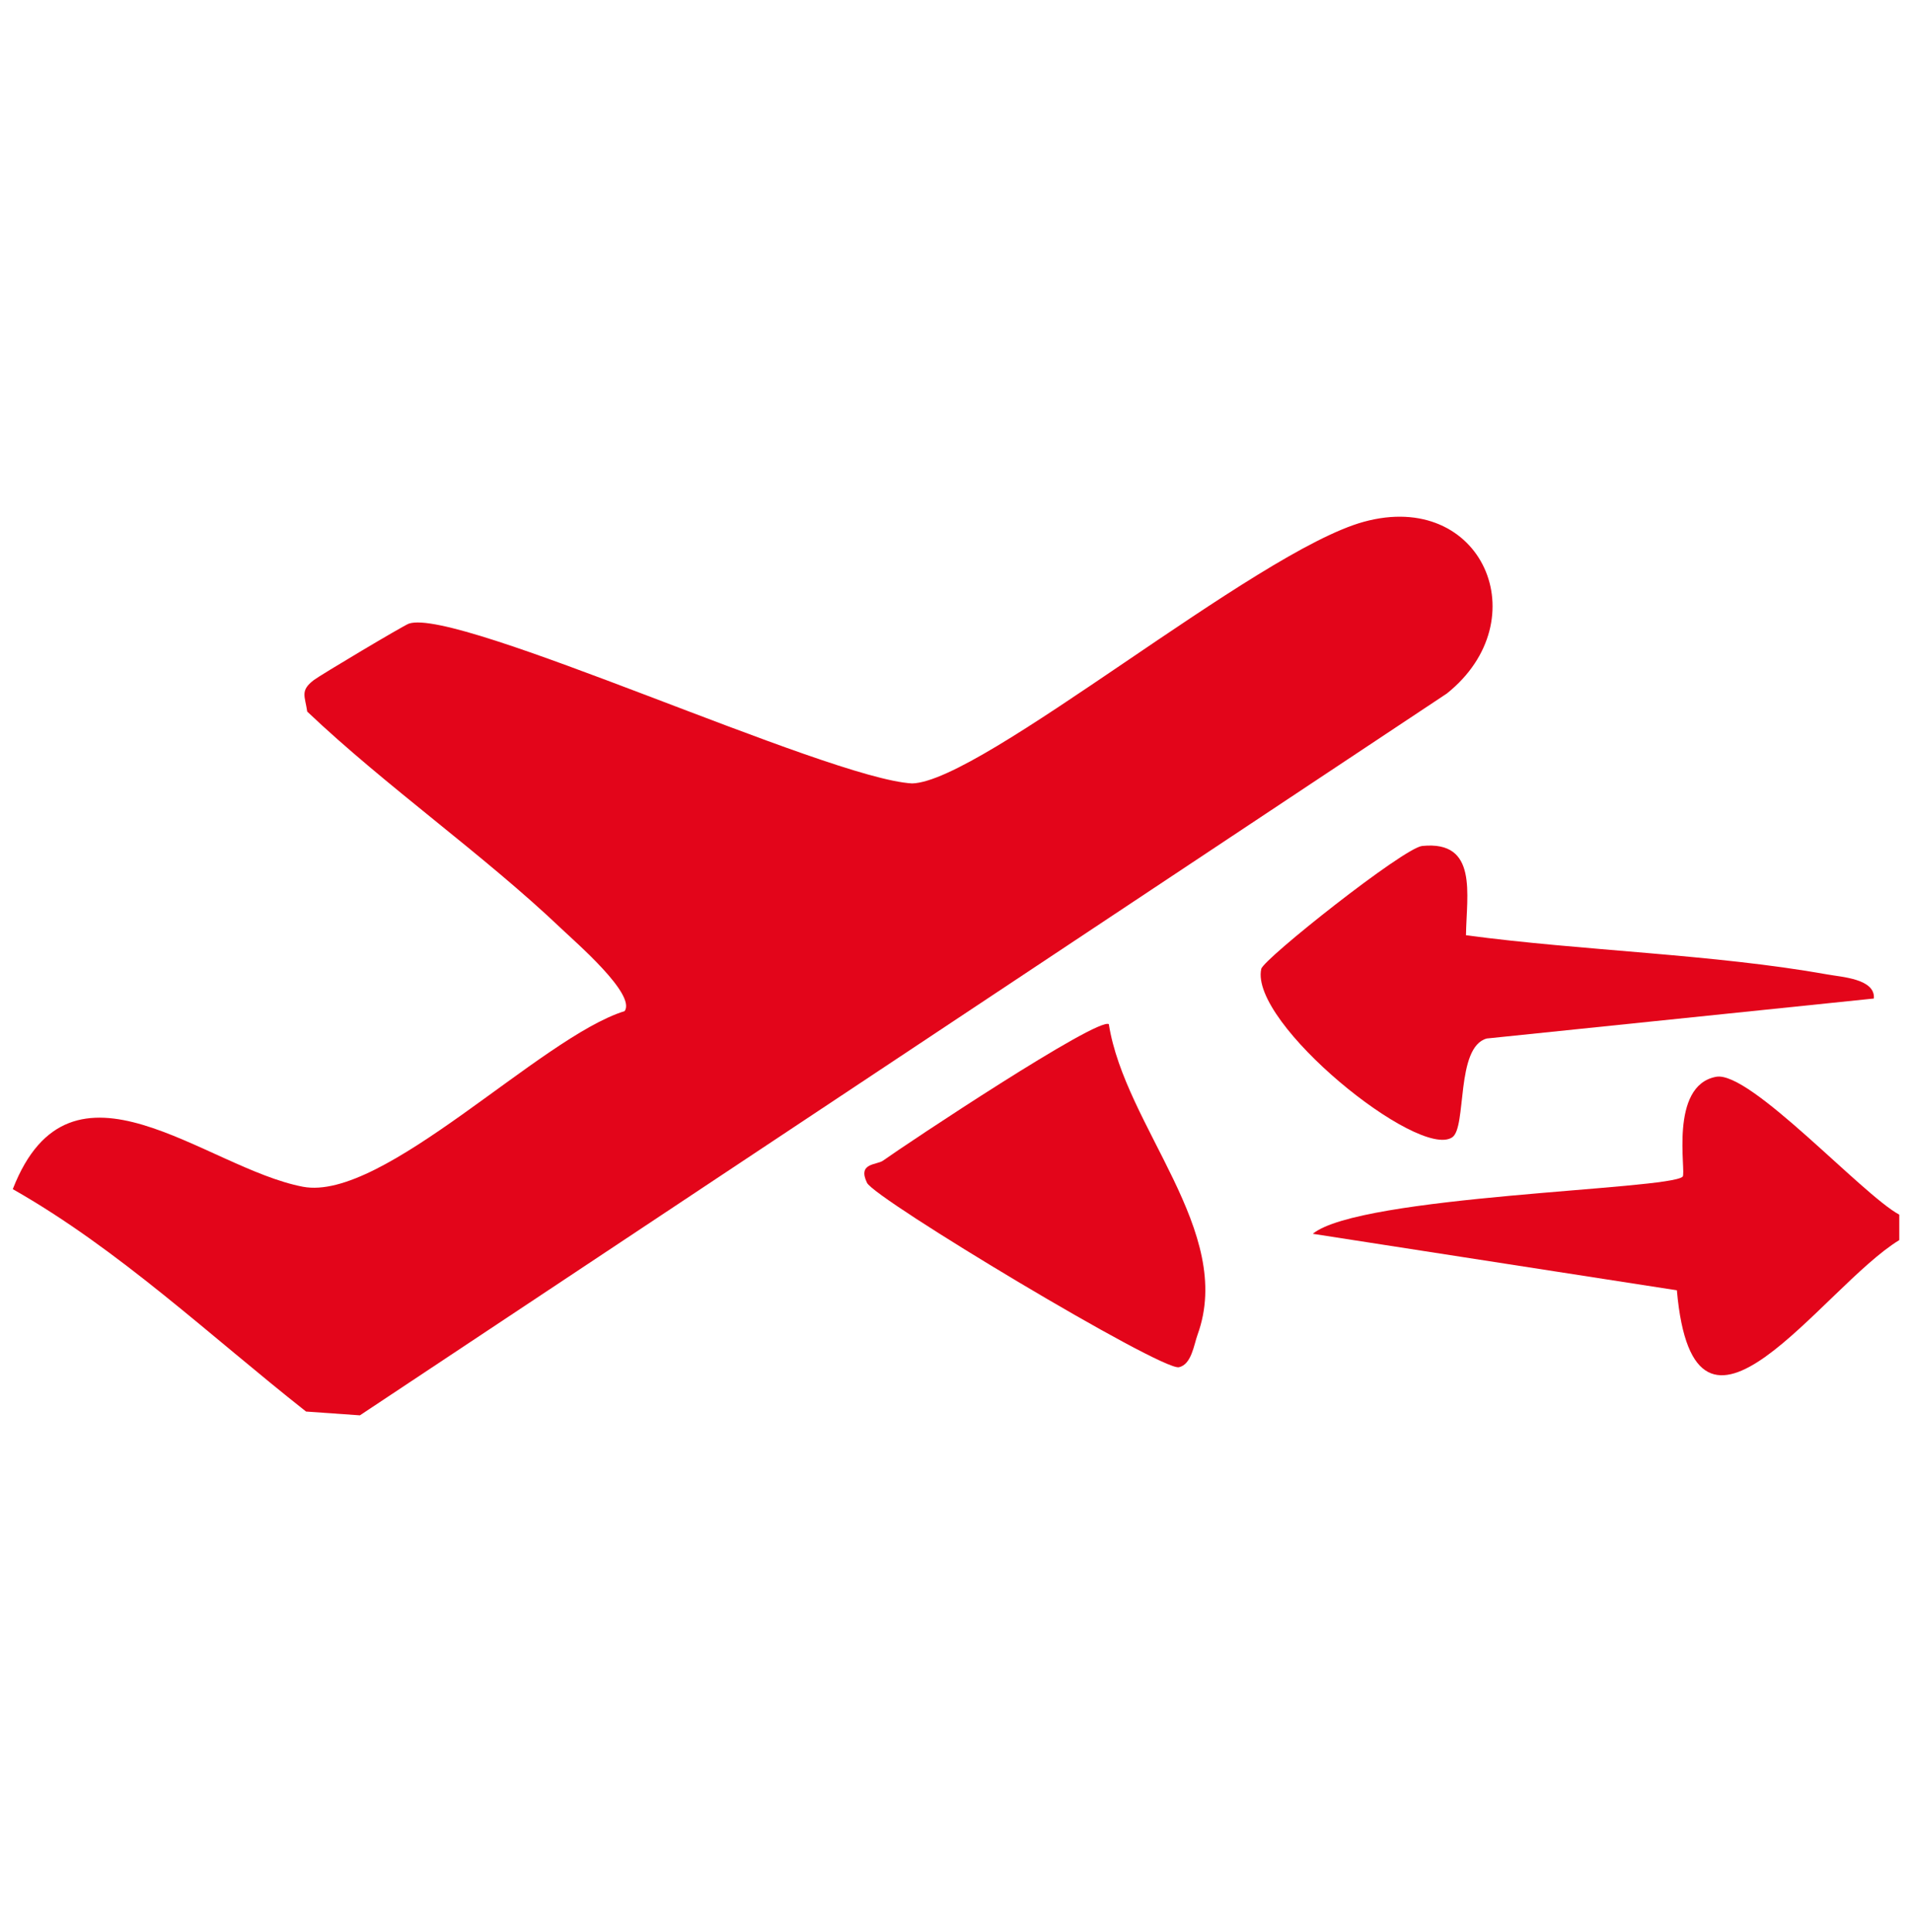
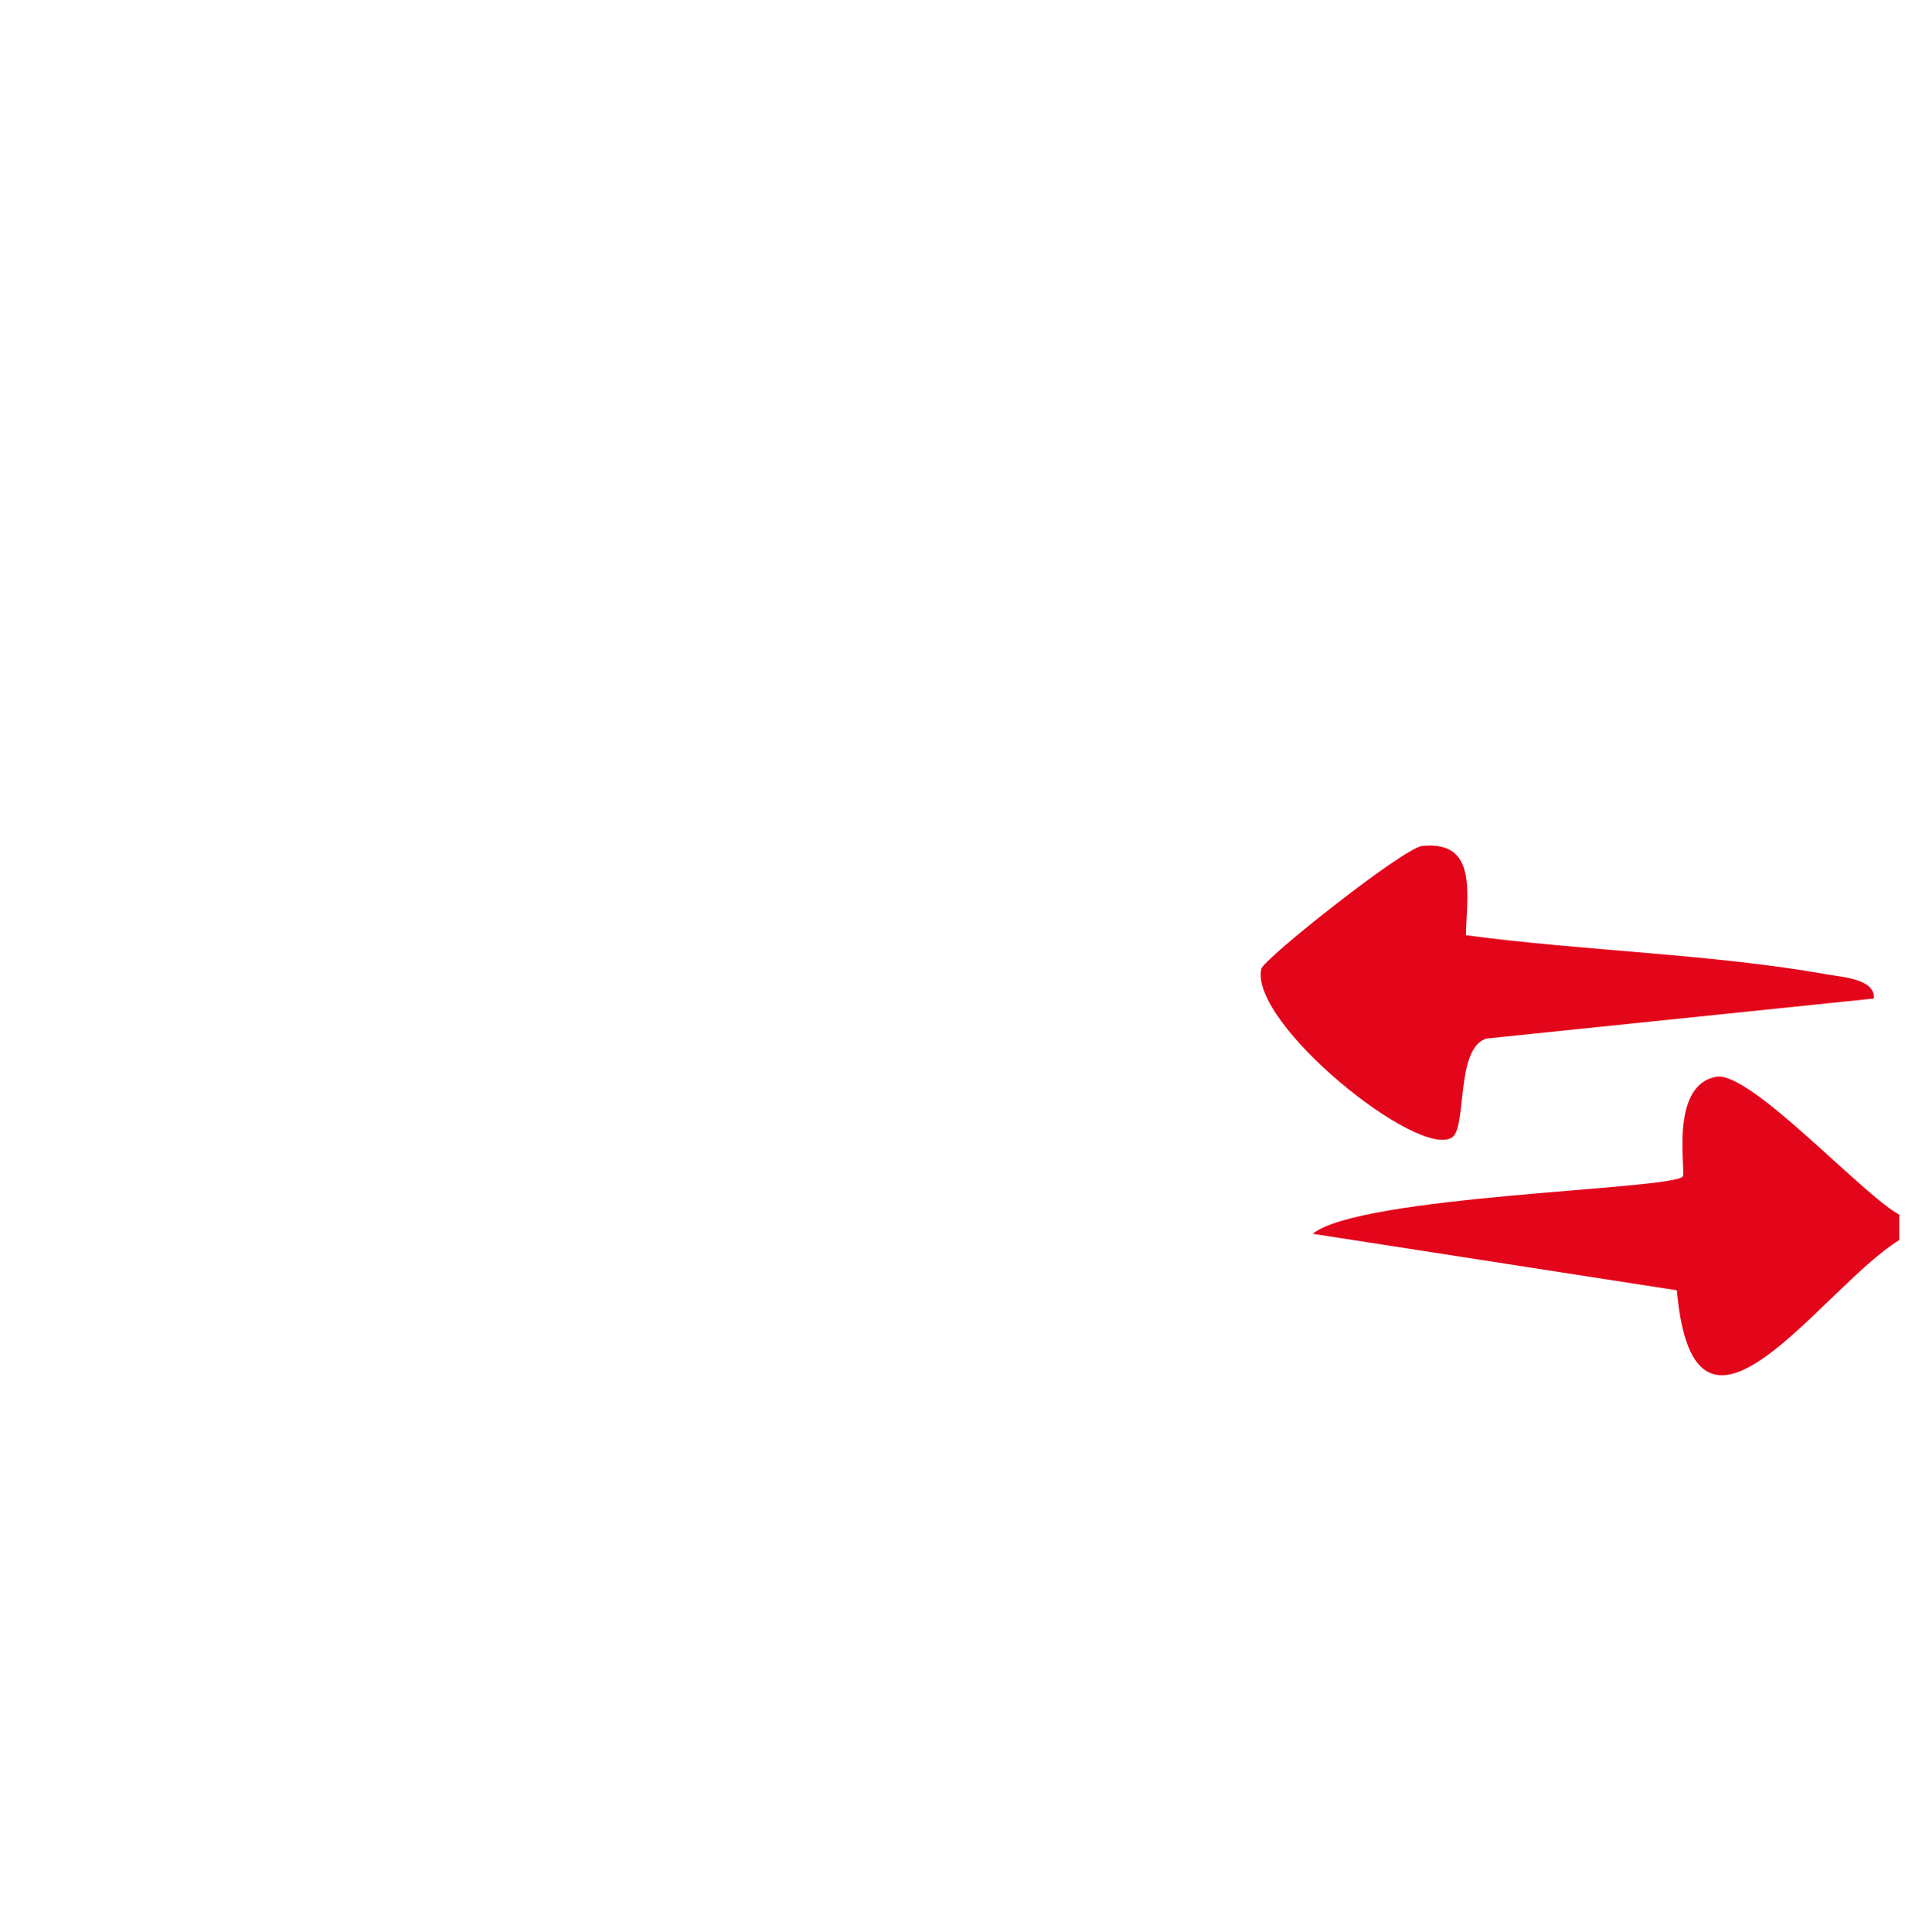
<svg xmlns="http://www.w3.org/2000/svg" id="katman_1" version="1.1" viewBox="0 0 145.88 147.4">
  <defs>
    <style>
      .st0 {
        fill: #e3051a;
      }
    </style>
  </defs>
  <path class="st0" d="M144.91,92.67v1.94c-5.91,3.61-15.64,18.82-16.97,3.83l-27.78-4.31c3.58-2.94,27.21-3.35,28.22-4.36.3-.3-1.07-6.95,2.56-7.62,2.58-.47,11.11,8.97,13.97,10.52Z" />
-   <path class="st0" d="M.98,90.71c4.44-11.38,14.65-1.6,22.13-.17,6.13,1.17,18.11-11.4,24.55-13.4.88-1.28-3.74-5.25-4.84-6.3-5.97-5.68-13.34-10.82-19.38-16.55-.17-1.19-.56-1.6.51-2.41.45-.35,6.84-4.16,7.24-4.3,3.71-1.29,31.91,11.83,38.4,12.19,5.35-.13,26.22-17.7,34.46-19.96,9.04-2.48,13.36,7.49,6.34,13.1L27.46,107.98l-4.11-.29c-7.32-5.77-14.26-12.36-22.38-16.97h.01Z" />
  <path class="st0" d="M111.84,71.35c8.92,1.2,18.85,1.43,27.63,3,1.04.19,3.63.33,3.5,1.83l-29.53,3.05c-2.4.64-1.51,6.79-2.64,7.54-2.57,1.72-15.48-8.71-14.57-12.85.16-.75,10.87-9.24,12.28-9.38,4.28-.43,3.38,3.7,3.34,6.81h-.01Z" />
-   <path class="st0" d="M84.6,78.13c1.23,7.86,9.64,15.8,6.77,23.7-.28.77-.46,2.27-1.42,2.48-1.35.29-23.2-12.83-23.8-14.07-.74-1.53.74-1.35,1.22-1.69,1.82-1.3,16.43-11.01,17.24-10.41h0Z" />
</svg>